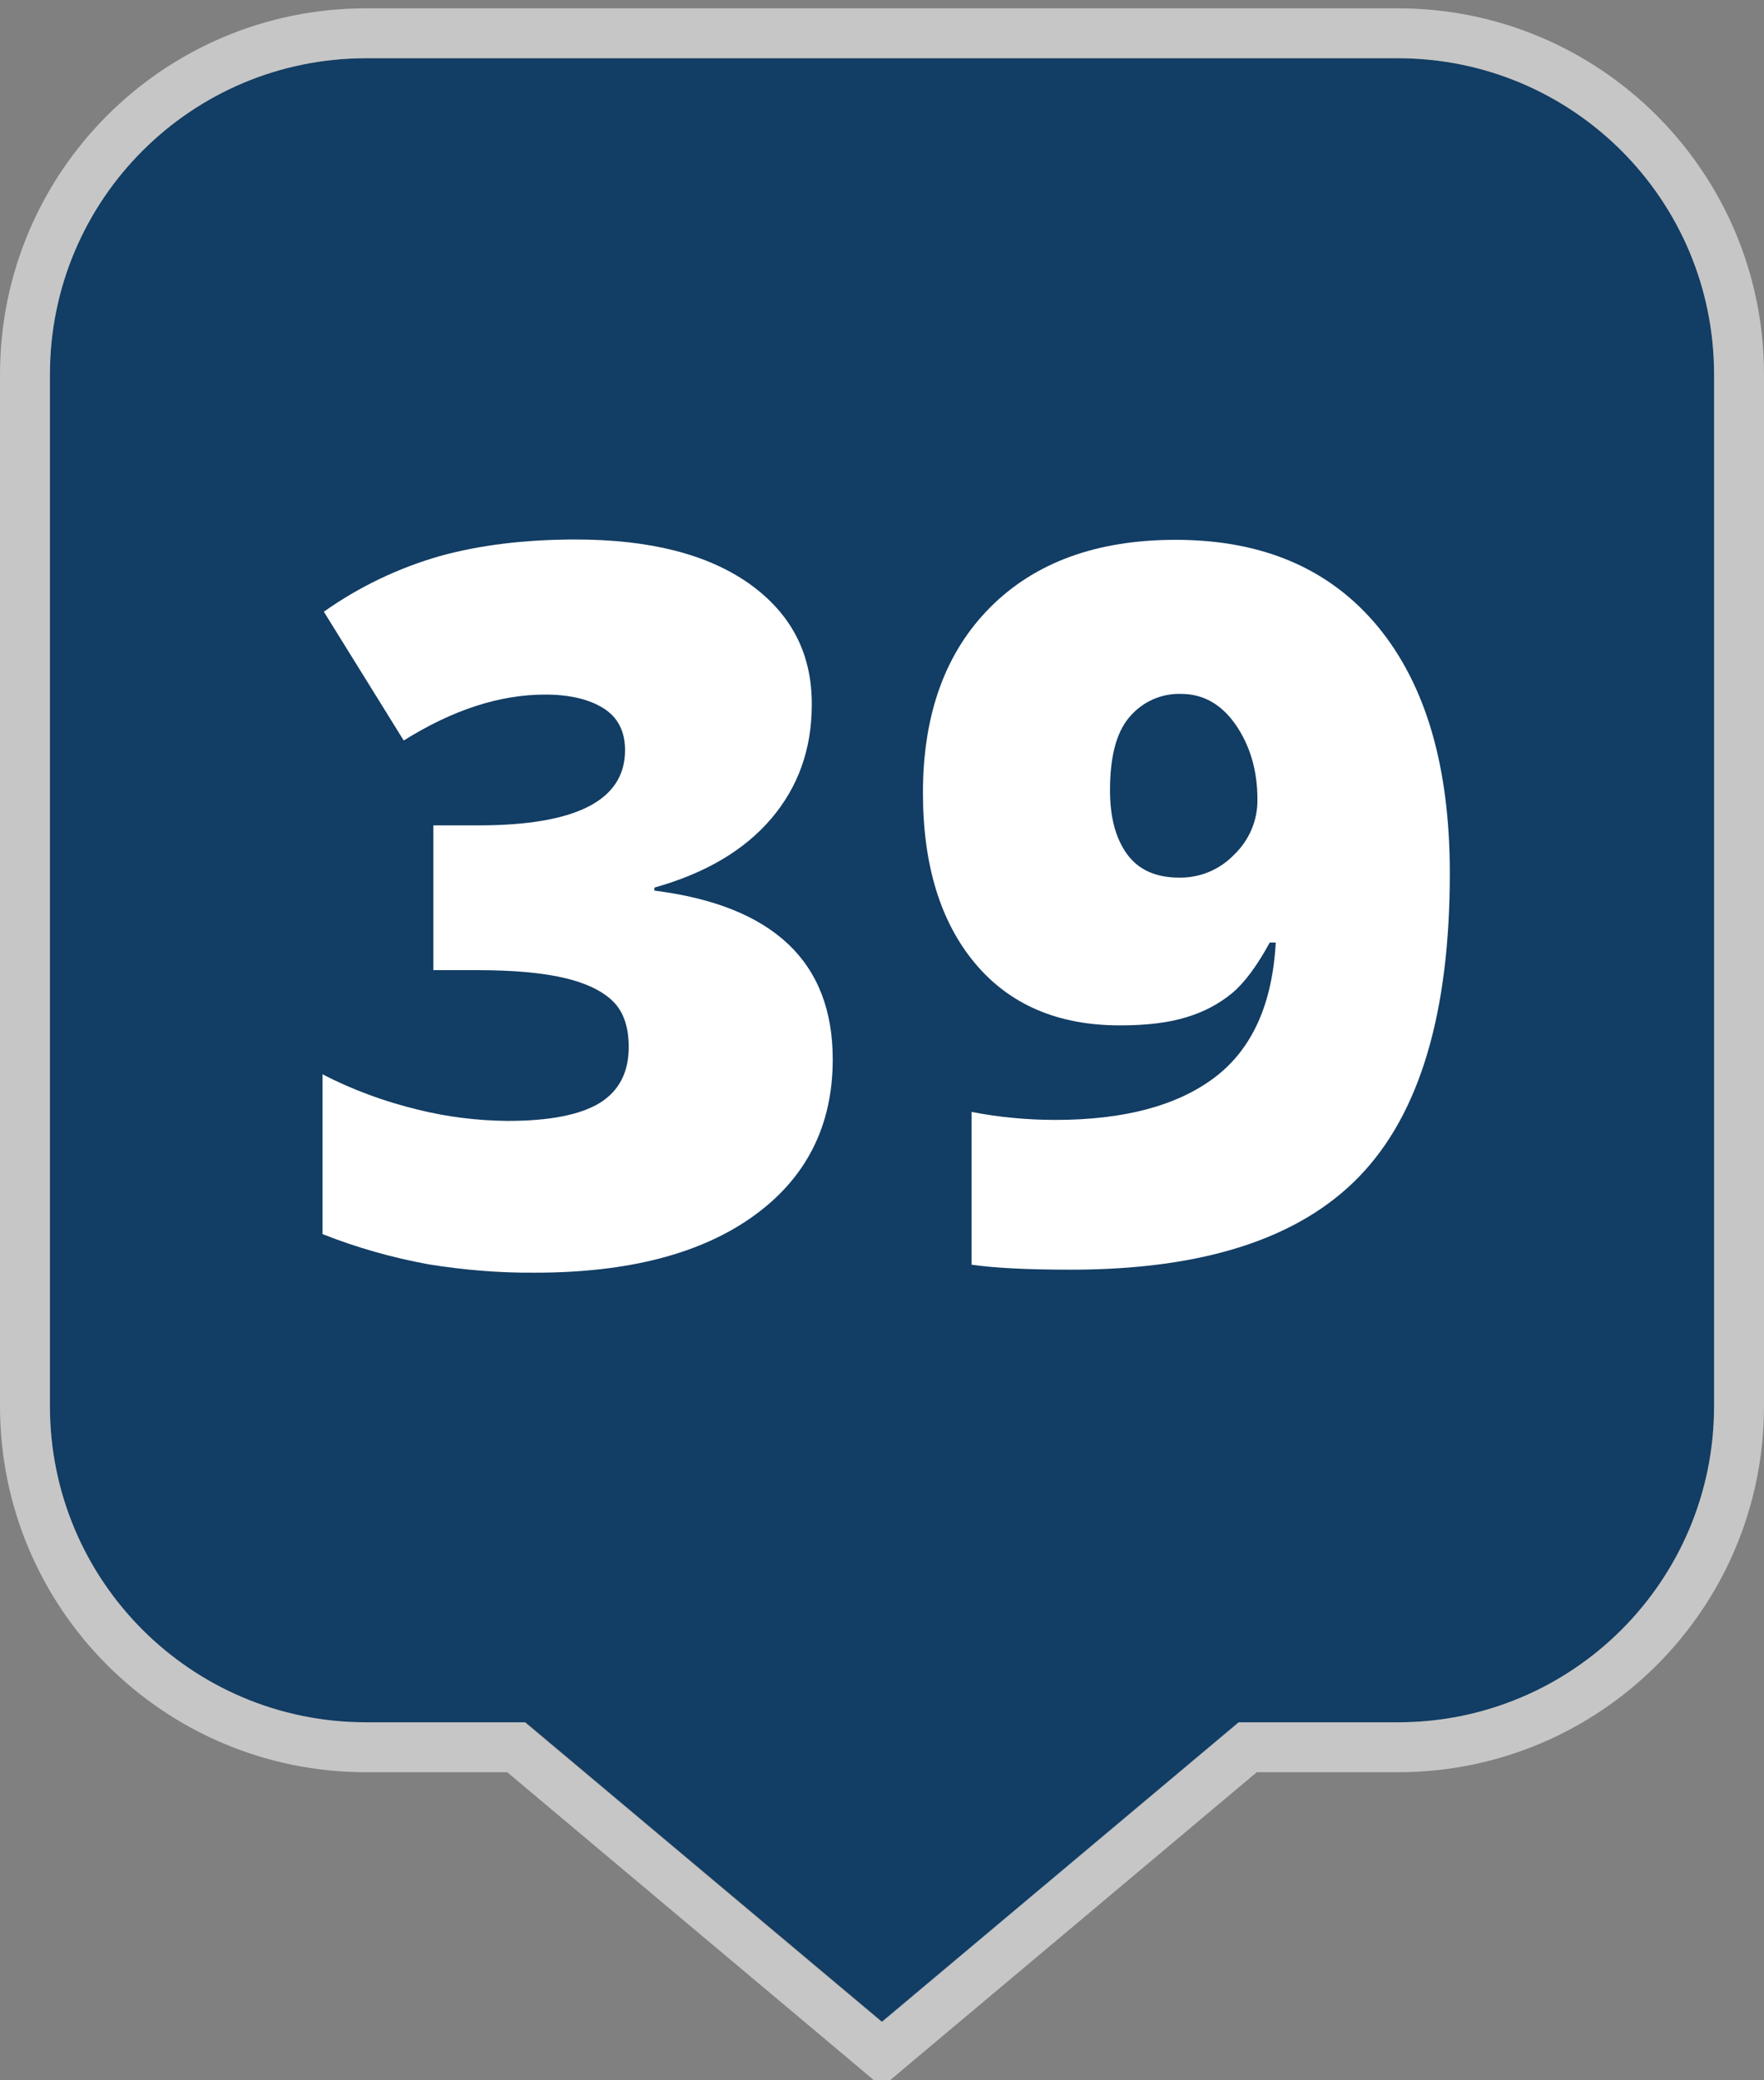
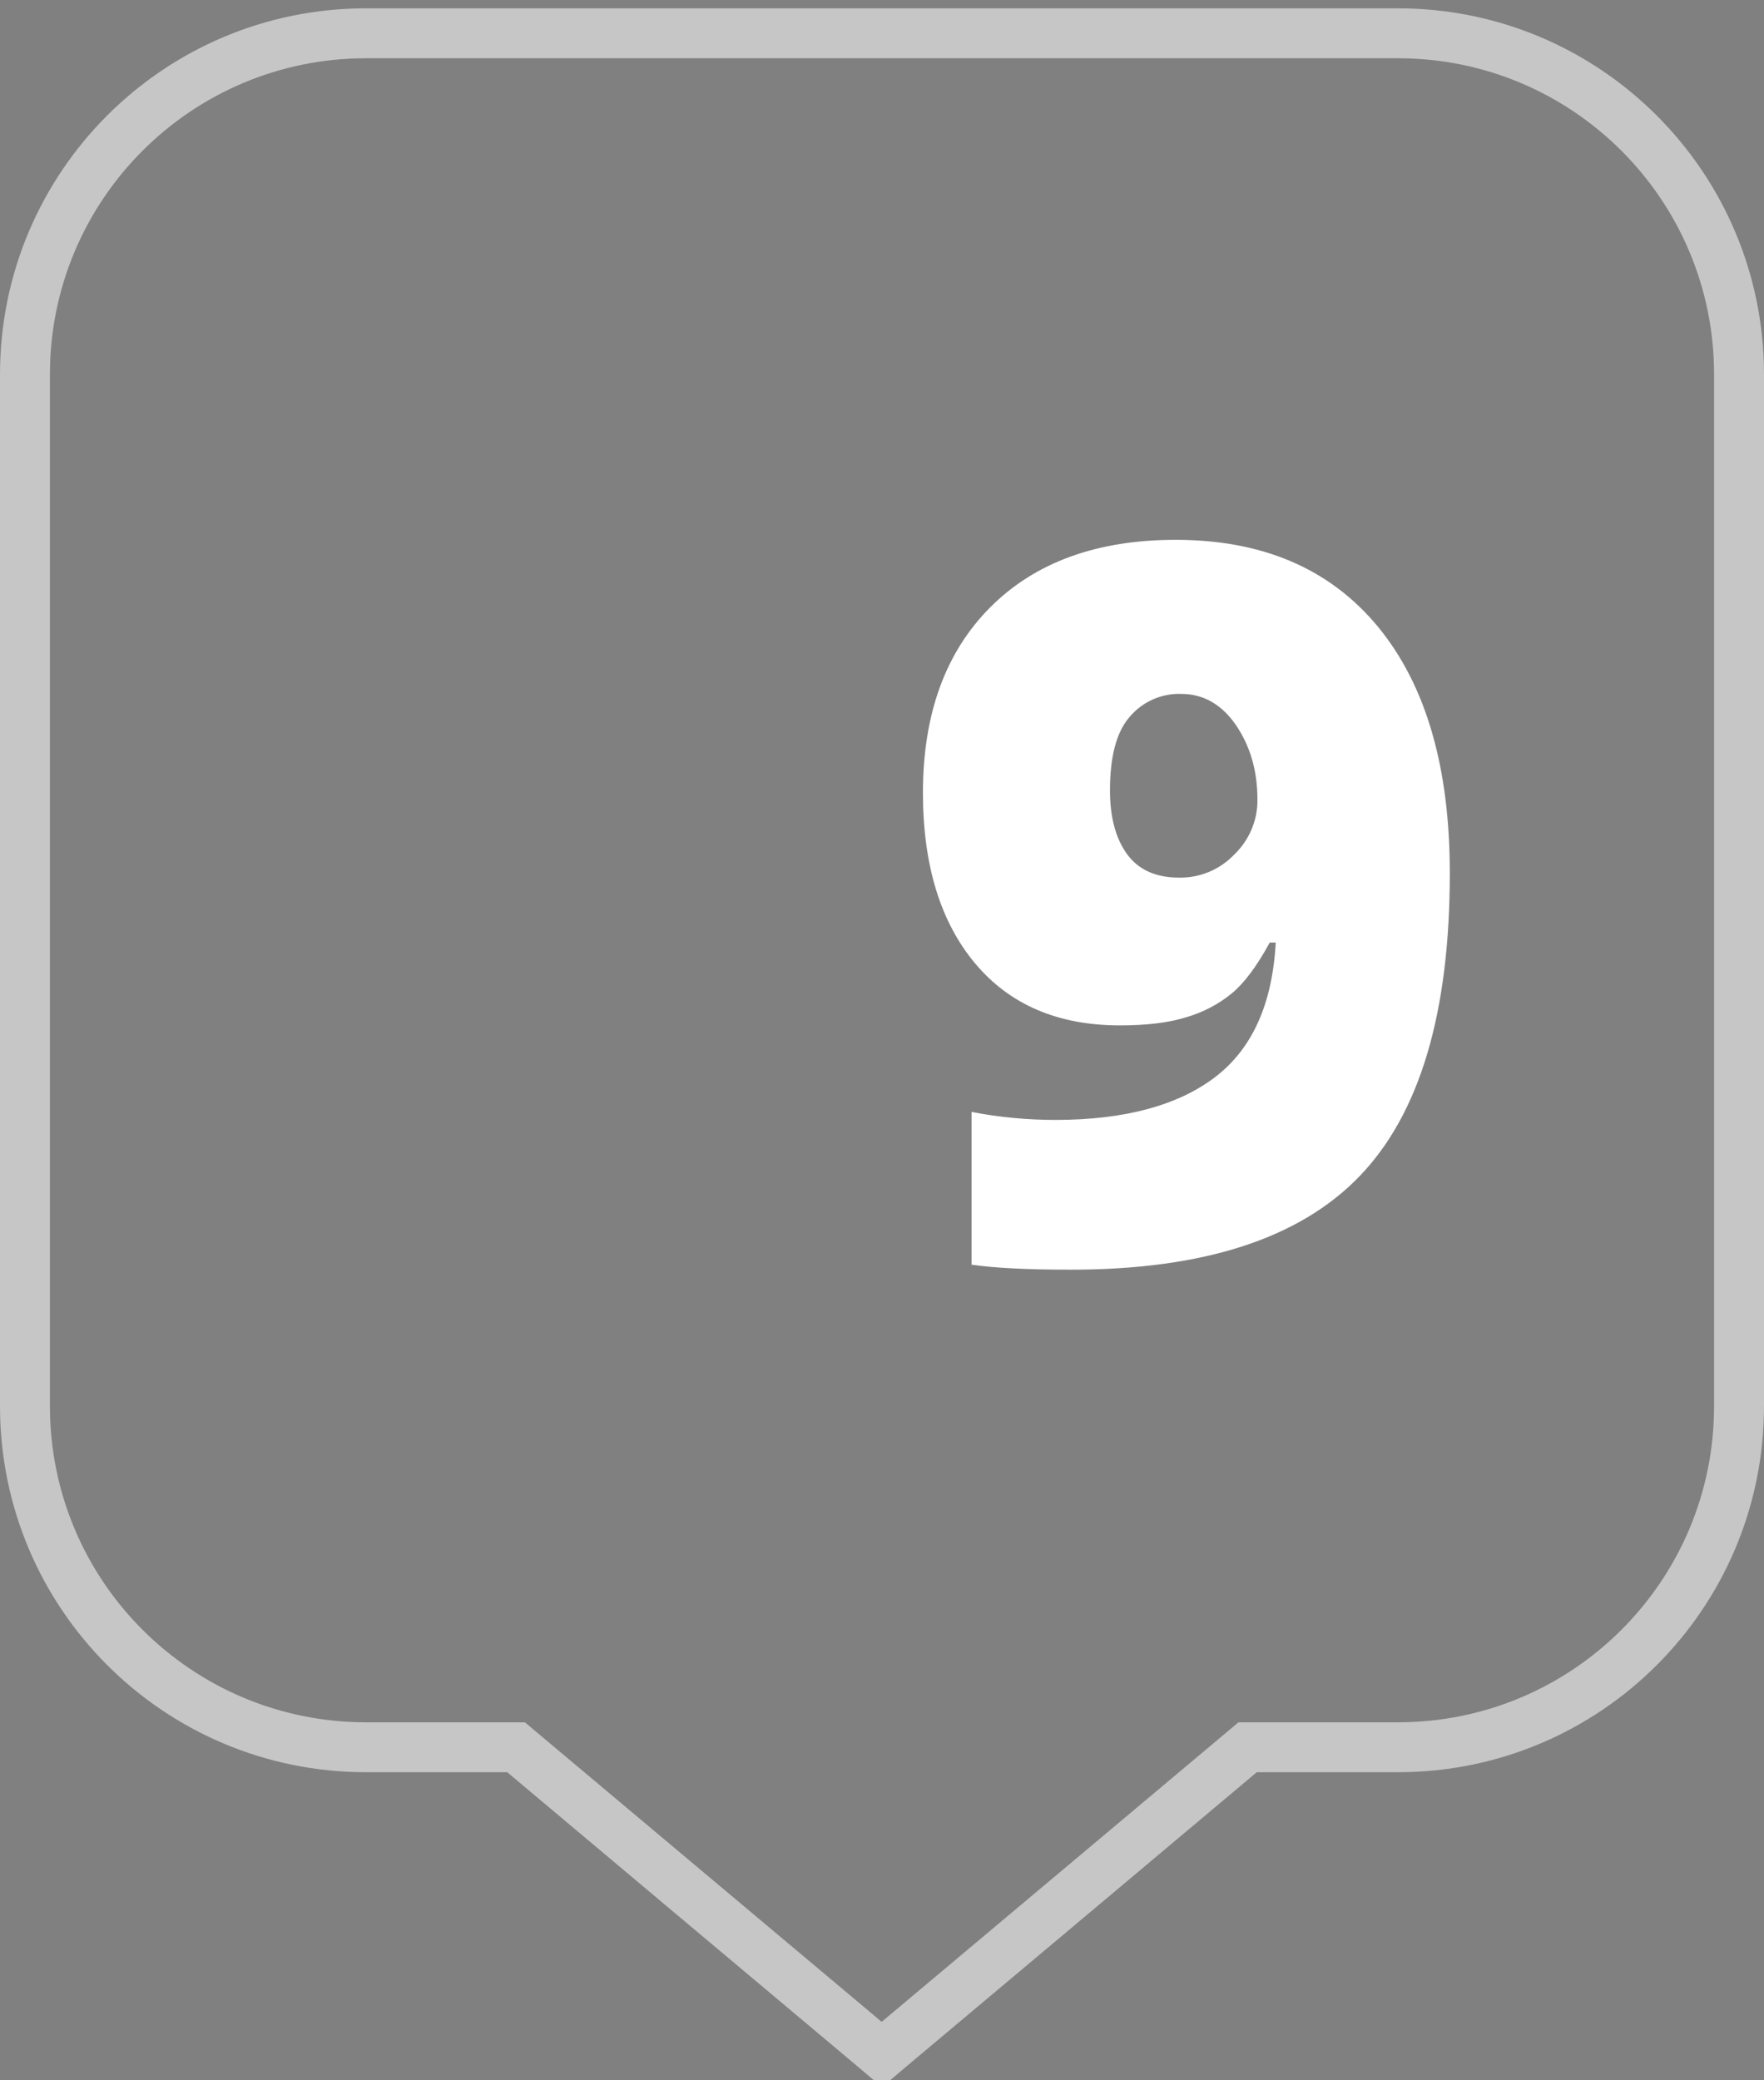
<svg xmlns="http://www.w3.org/2000/svg" version="1.1" id="Layer_1" x="0px" y="0px" viewBox="0 0 530 625" style="enable-background:new 0 0 530 625;" xml:space="preserve">
  <rect x="0" y="0" width="530" height="625" fill="#808080" stroke="none" />
  <style type="text/css">
	.st0{fill:#123D64;}
	.st1{opacity:0.55;}
	.st2{fill:#FFFFFF;}
</style>
  <title>map-markers-solid-blue-numbers</title>
  <g id="Marker_Shape">
-     <path class="st0" d="M420,17.5H110c-52.5,0-95,42.5-95,95v310c0,52.5,42.5,95,95,95h47.9l53.6,45l53.6,45l53.6-45l53.6-45H420   c52.5,0,95-42.5,95-95v-310C515,60,472.5,17.5,420,17.5z" />
    <g class="st1">
      <path class="st2" d="M420,17.5c52.5,0,95,42.5,95,95v310c0,52.5-42.5,95-95,95h-47.9l-53.6,45l-53.6,45l-53.6-45l-53.6-45H110    c-52.5,0-95-42.5-95-95v-310c0-52.5,42.5-95,95-95H420 M420,2.5H110C49.2,2.5,0,51.7,0,112.5v310c0,60.8,49.2,110,110,110h42.4    l49.4,41.5l53.6,45l9.6,8.1l9.6-8.1l53.6-45l49.4-41.5H420c60.8,0,110-49.2,110-110v-310C530,51.8,480.8,2.5,420,2.5    C420,2.5,420,2.5,420,2.5z" />
    </g>
  </g>
  <g id="Numbers_2_">
-     <path class="st2" d="M243.9,211.8c0,13.3-4.1,24.7-12.2,34.2c-8.1,9.5-19.8,16.4-35.1,20.7v0.9c35.7,4.5,53.6,21.4,53.6,50.7   c0,19.9-7.9,35.6-23.7,47c-15.8,11.4-37.7,17.1-65.7,17.1c-10.7,0.1-21.4-0.8-32-2.5c-10.9-2-21.6-5-31.9-9.1v-48   c9.1,4.7,18.7,8.2,28.6,10.6c8.8,2.2,17.8,3.3,26.9,3.4c12.7,0,21.9-1.8,27.8-5.4c5.8-3.6,8.7-9.2,8.7-16.8   c0-5.9-1.5-10.4-4.5-13.5s-7.9-5.6-14.6-7.2c-6.7-1.6-15.5-2.4-26.4-2.4h-13.2v-43.5h13.5c29.4,0,44.1-7.5,44.1-22.6   c0-5.7-2.2-9.9-6.5-12.6s-10.2-4.1-17.5-4.1c-13.7,0-27.8,4.6-42.5,13.8l-24-38.7c10.6-7.5,22.3-13.1,34.8-16.7   c11.9-3.3,25.5-5,40.8-5c22.2,0,39.6,4.4,52.1,13.2C237.7,184.3,244,196.4,243.9,211.8z" />
-   </g>
+     </g>
  <g id="Numbers">
    <path class="st2" d="M435.6,262.4c0,41.9-9,72.2-27.1,91c-18.1,18.8-47,28.1-86.7,28.1c-13.1,0-23-0.5-29.9-1.5v-45.9   c8.3,1.6,16.7,2.4,25.2,2.4c20.7,0,36.7-4.3,47.9-12.8s17.3-22,18.3-40.5h-1.8c-3.8,7-7.6,12.1-11.3,15.2c-4,3.3-8.6,5.7-13.6,7.2   c-5.4,1.7-12.1,2.5-20.1,2.5c-18.6,0-33.1-6.2-43.5-18.6s-15.7-29.5-15.7-51.3c0-23.7,6.8-42.3,20.3-55.8   c13.5-13.5,32.1-20.2,55.6-20.2c26.2,0,46.4,8.7,60.8,26.1C428.4,205.8,435.6,230.4,435.6,262.4z M354.9,208.5   c-5.9-0.2-11.6,2.3-15.5,6.9c-4,4.6-5.9,12-5.9,22.1c0,8,1.7,14.4,5.1,19.1s8.6,7.1,15.7,7.1c6.2,0.1,12.2-2.4,16.5-6.9   c4.5-4.3,7.1-10.3,7-16.6c0-8.7-2.2-16.1-6.5-22.4C367,211.6,361.5,208.5,354.9,208.5z" />
  </g>
</svg>